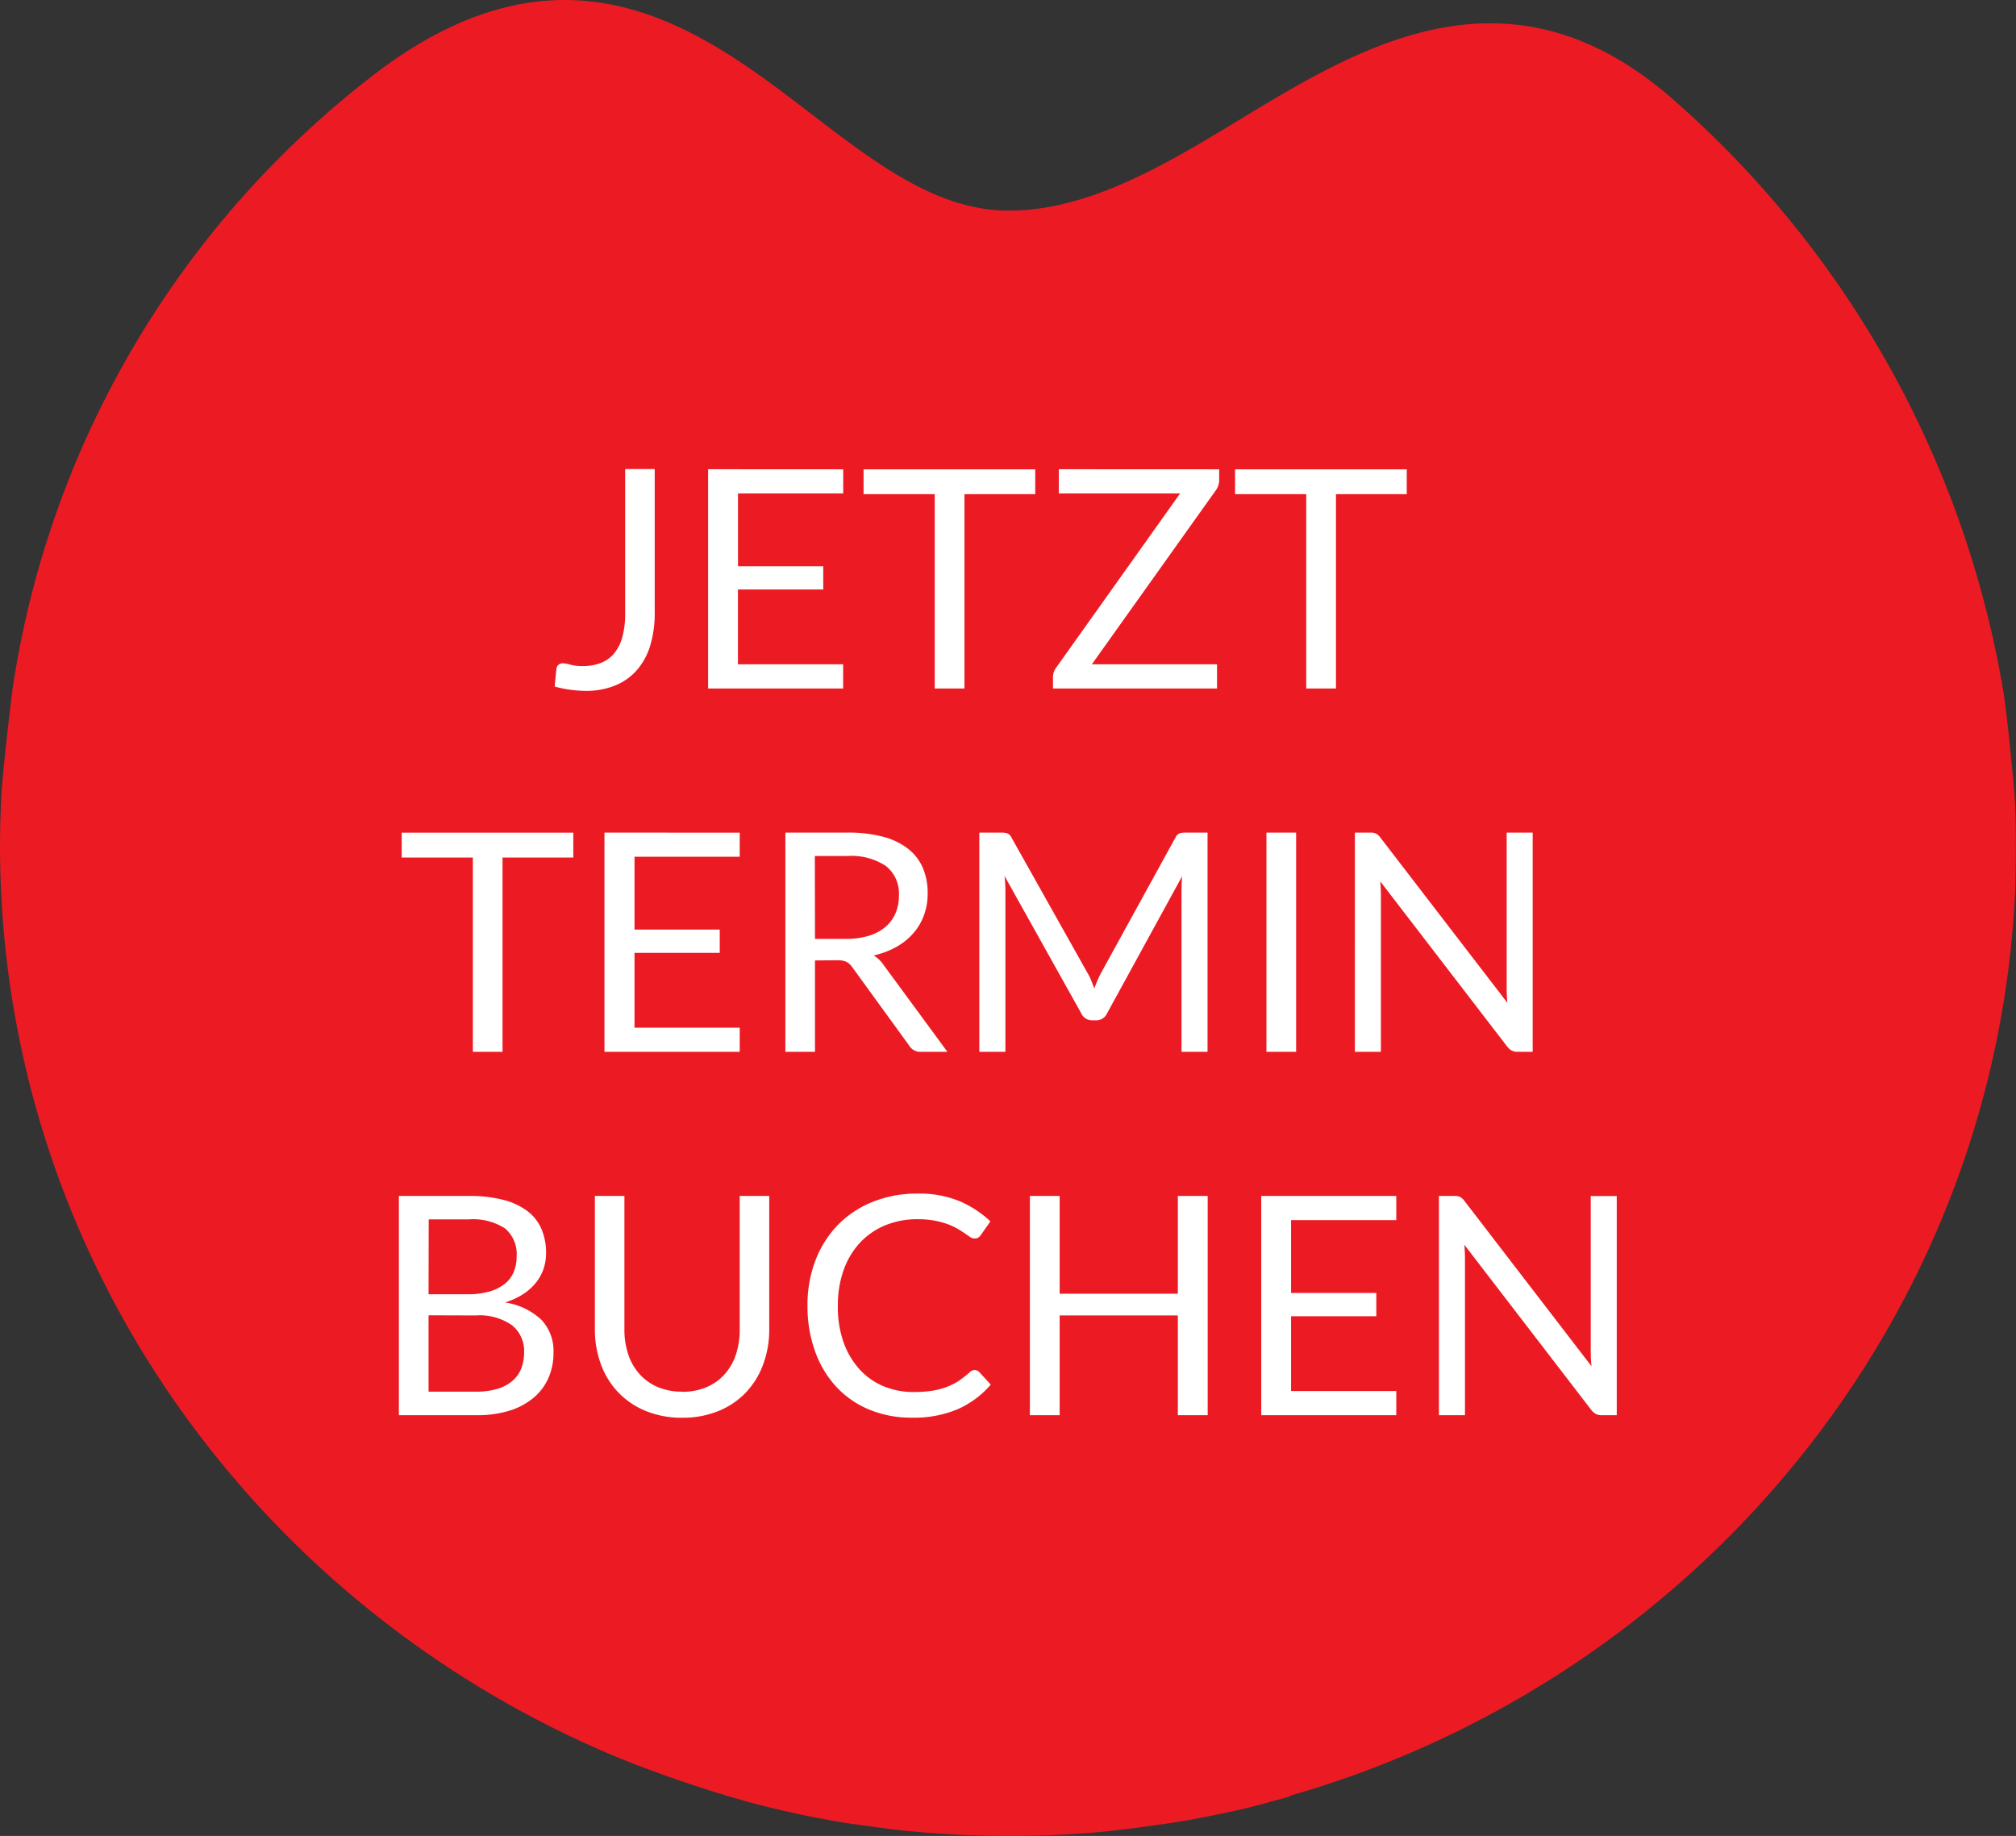
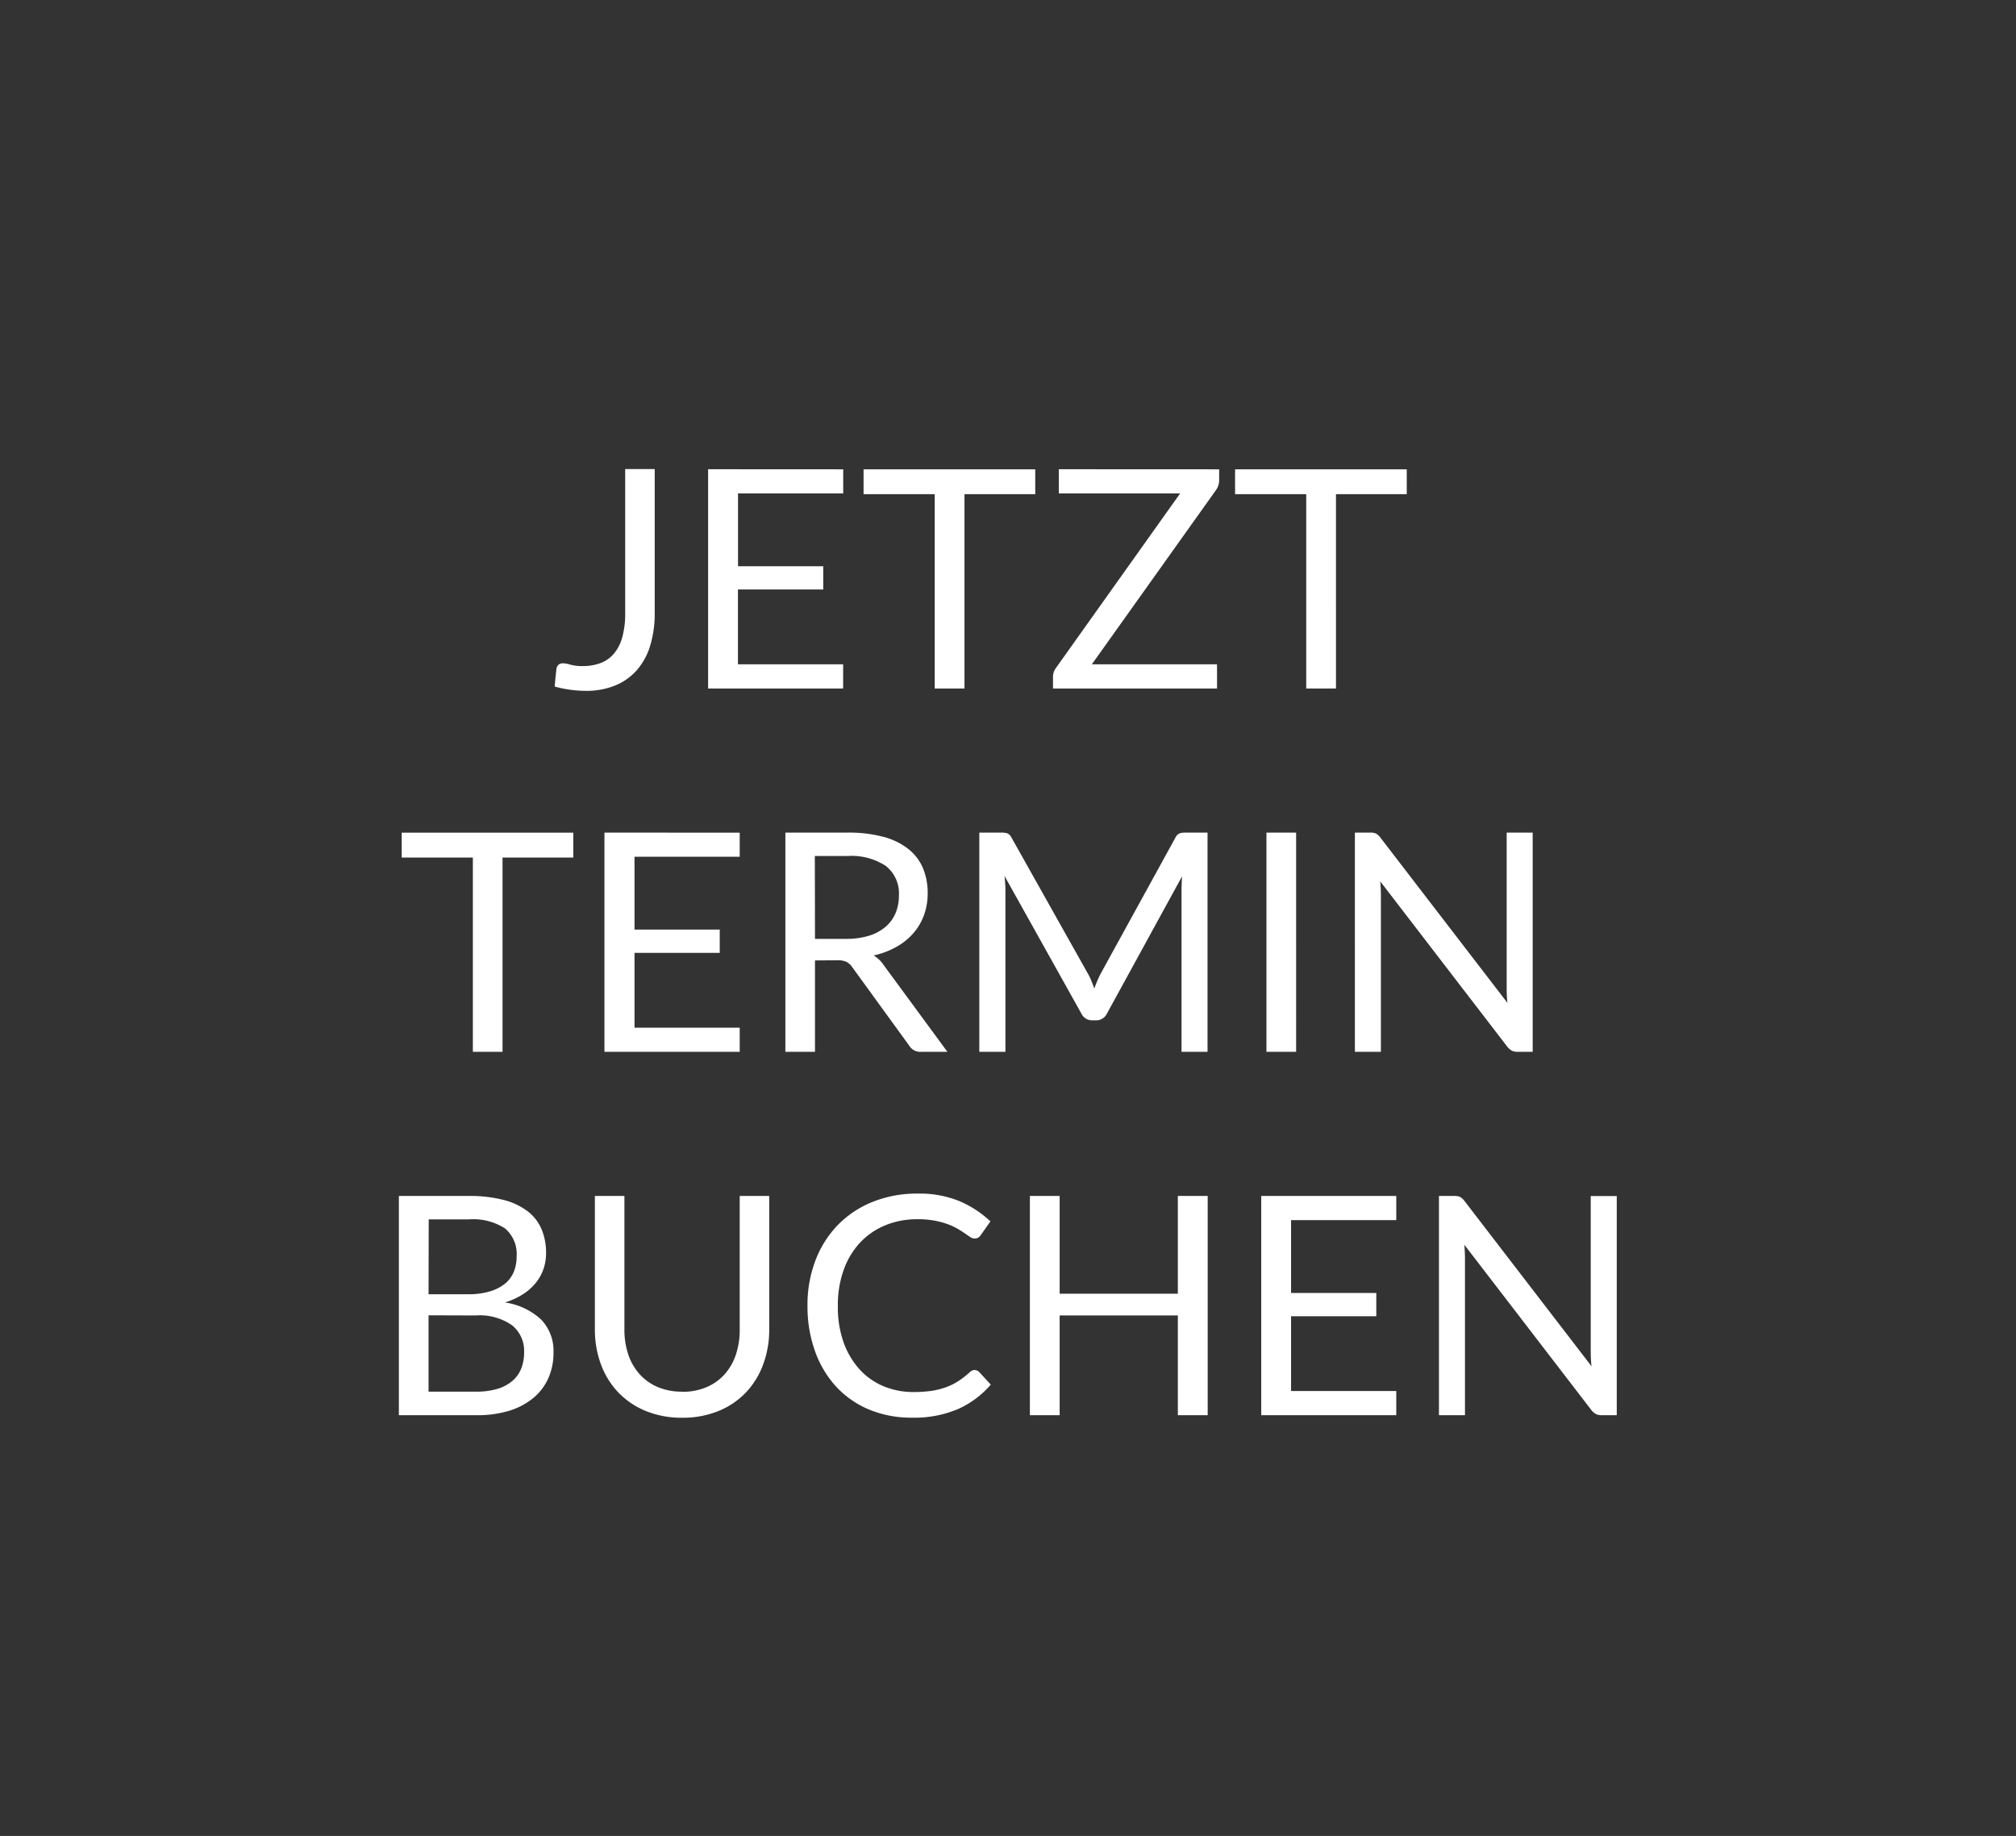
<svg xmlns="http://www.w3.org/2000/svg" width="105.405" height="96" viewBox="0 0 105.405 96">
  <rect x="0" y="0" width="105.405" height="96" fill="#333333" stroke="none" />
  <g id="Group_775" data-name="Group 775" transform="translate(-177.193 -511.712)">
-     <path id="Subtraction_8" data-name="Subtraction 8" d="M-2109.265-587.55s-.355-4.1-.62-5.549a52.744,52.744,0,0,0-17.162-30.65c-8.571-7.572-16.369-2.847-22.636.954-3.9,2.365-7.933,4.809-12.164,4.809-3.725,0-6.946-2.468-10.355-5.083-5.589-4.284-12.544-9.621-22.444-2.321a49.761,49.761,0,0,0-19.275,32.375s-.406,3.163-.583,5.446c-.047.922-.079,1.848-.079,2.778,0,21.51,13.431,39.92,32.455,47.75a65.3,65.3,0,0,0,6.744,2.283h0a51.265,51.265,0,0,0,5.45,1.145l0-.007c.238.037.482.067.724.1.587.081,1.177.165,1.749.226l.125.014a54.632,54.632,0,0,0,10.236.078c1.067-.107,2.128-.242,3.181-.4.011,0,.018,0,.028,0,.693-.089,1.44-.22,2.173-.366,2.186-.41,3.466-.791,3.466-.791.049-.013.1-.033.149-.046.42-.11.729-.193.861-.231a.938.938,0,0,0,.156-.08c21.179-6.1,36.866-24.869,37.868-47.4,0,0,.1-3.359-.053-5.038" transform="translate(2391.777 1140.712)" fill="#ec1b23" />
    <path id="Path_643" data-name="Path 643" d="M-18.472-3.96a5.794,5.794,0,0,1-.236,1.72,3.482,3.482,0,0,1-.7,1.284,3.036,3.036,0,0,1-1.132.8,3.987,3.987,0,0,1-1.544.28A6.267,6.267,0,0,1-23.7-.1q.016-.232.04-.46t.048-.452a.36.36,0,0,1,.1-.22.342.342,0,0,1,.252-.084,1.418,1.418,0,0,1,.384.072,2.3,2.3,0,0,0,.64.072,2.582,2.582,0,0,0,.94-.16,1.705,1.705,0,0,0,.7-.5,2.268,2.268,0,0,0,.432-.86,4.611,4.611,0,0,0,.148-1.244v-7.536h1.544Zm9.856-7.5V-10.2h-5.5v3.808h4.456v1.216H-14.12v3.912h5.5V0H-15.68V-11.464Zm10.04,0v1.3h-3.7V0H-3.832V-10.16h-3.72v-1.3Zm9.616,0v.576a.877.877,0,0,1-.168.512L4.384-1.264h6.544V0H2.352V-.608A.78.78,0,0,1,2.5-1.064L9-10.2H2.656v-1.264Zm9.808,0v1.3h-3.7V0H15.592V-10.16h-3.72v-1.3Zm-43.576,19v1.3h-3.7V19h-1.552V8.84H-31.7v-1.3Zm8.7,0V8.8h-5.5v3.808h4.456v1.216h-4.456v3.912h5.5V19H-21.1V7.536Zm3.936,6.68V19H-11.64V7.536H-8.4a7.079,7.079,0,0,1,1.88.22,3.588,3.588,0,0,1,1.308.636,2.547,2.547,0,0,1,.764,1A3.355,3.355,0,0,1-4.2,10.712a3.3,3.3,0,0,1-.192,1.136,3,3,0,0,1-.556.948,3.326,3.326,0,0,1-.888.716,4.4,4.4,0,0,1-1.188.448,1.639,1.639,0,0,1,.512.488L-3.168,19H-4.544a.679.679,0,0,1-.624-.328l-2.976-4.1a.867.867,0,0,0-.3-.276,1.067,1.067,0,0,0-.48-.084Zm0-1.128h1.624a3.954,3.954,0,0,0,1.2-.164,2.434,2.434,0,0,0,.864-.464,1.925,1.925,0,0,0,.524-.716,2.338,2.338,0,0,0,.176-.92A1.827,1.827,0,0,0-6.388,9.28,3.267,3.267,0,0,0-8.4,8.76h-1.7Zm14.24,1.768a2.976,2.976,0,0,1,.2.4q.084.212.164.428.08-.224.168-.428t.2-.412L8.752,7.8a.46.46,0,0,1,.216-.224,1,1,0,0,1,.32-.04h1.144V19H9.072V10.576q0-.168.008-.36T9.1,9.824L5.176,16.992a.617.617,0,0,1-.56.36H4.392a.617.617,0,0,1-.56-.36L-.184,9.8q.024.208.036.408t.012.368V19H-1.5V7.536H-.352a1,1,0,0,1,.32.04A.46.46,0,0,1,.184,7.8ZM15.064,19H13.512V7.536h1.552ZM18.936,7.536a.7.7,0,0,1,.308.052.8.8,0,0,1,.228.212l6.64,8.64q-.024-.208-.032-.4t-.008-.38V7.536h1.36V19h-.784a.667.667,0,0,1-.308-.064.778.778,0,0,1-.244-.216l-6.632-8.632q.016.2.024.392t.008.352V19h-1.36V7.536ZM-31.848,38V26.536h3.656a6.99,6.99,0,0,1,1.82.208,3.525,3.525,0,0,1,1.256.592,2.335,2.335,0,0,1,.728.94,3.176,3.176,0,0,1,.236,1.252,2.54,2.54,0,0,1-.132.816,2.378,2.378,0,0,1-.4.728,2.828,2.828,0,0,1-.672.6,3.744,3.744,0,0,1-.948.432,3.535,3.535,0,0,1,1.9.9,2.369,2.369,0,0,1,.64,1.728,3.22,3.22,0,0,1-.268,1.328A2.845,2.845,0,0,1-24.82,37.1a3.658,3.658,0,0,1-1.264.668A5.674,5.674,0,0,1-27.792,38Zm1.552-5.224v3.992h2.48a3.771,3.771,0,0,0,1.14-.152,2.126,2.126,0,0,0,.784-.428,1.659,1.659,0,0,0,.452-.656A2.342,2.342,0,0,0-25.3,34.7a1.721,1.721,0,0,0-.628-1.4,2.948,2.948,0,0,0-1.9-.516Zm0-1.1h2.048a3.976,3.976,0,0,0,1.136-.144,2.3,2.3,0,0,0,.8-.4,1.564,1.564,0,0,0,.468-.62,2.045,2.045,0,0,0,.152-.8,1.756,1.756,0,0,0-.608-1.48,3.072,3.072,0,0,0-1.888-.472h-2.1Zm13.256,5.1a3.2,3.2,0,0,0,1.272-.24,2.668,2.668,0,0,0,.948-.672,2.939,2.939,0,0,0,.592-1.032,4.079,4.079,0,0,0,.2-1.32V26.536h1.544V33.5a5.229,5.229,0,0,1-.316,1.84,4.275,4.275,0,0,1-.9,1.468,4.134,4.134,0,0,1-1.436.972,4.924,4.924,0,0,1-1.9.352,4.924,4.924,0,0,1-1.9-.352,4.175,4.175,0,0,1-1.44-.972,4.244,4.244,0,0,1-.908-1.468,5.229,5.229,0,0,1-.316-1.84V26.536h1.544V33.5a4.079,4.079,0,0,0,.2,1.32,2.939,2.939,0,0,0,.592,1.032,2.7,2.7,0,0,0,.952.676A3.184,3.184,0,0,0-17.04,36.768Zm15.3-1.136a.321.321,0,0,1,.232.1L-.9,36.4A4.9,4.9,0,0,1-2.6,37.672a5.824,5.824,0,0,1-2.42.456A5.7,5.7,0,0,1-7.272,37.7a4.927,4.927,0,0,1-1.72-1.2,5.424,5.424,0,0,1-1.1-1.852,6.918,6.918,0,0,1-.392-2.376,6.5,6.5,0,0,1,.42-2.376,5.429,5.429,0,0,1,1.18-1.856,5.28,5.28,0,0,1,1.82-1.2,6.2,6.2,0,0,1,2.34-.428,5.518,5.518,0,0,1,2.18.392A5.509,5.509,0,0,1-.92,27.864l-.5.712a.549.549,0,0,1-.128.132.352.352,0,0,1-.208.052.405.405,0,0,1-.22-.076q-.116-.076-.276-.188t-.376-.24a3.3,3.3,0,0,0-.512-.24,4.23,4.23,0,0,0-.688-.188,4.789,4.789,0,0,0-.9-.076,4.365,4.365,0,0,0-1.684.316,3.771,3.771,0,0,0-1.316.9,4.1,4.1,0,0,0-.86,1.424,5.43,5.43,0,0,0-.308,1.88A5.531,5.531,0,0,0-8.6,34.184a4.222,4.222,0,0,0,.84,1.42,3.542,3.542,0,0,0,1.26.884,4.028,4.028,0,0,0,1.568.3,6.367,6.367,0,0,0,.92-.06,3.778,3.778,0,0,0,.756-.188A3.2,3.2,0,0,0-2.6,36.22a5.068,5.068,0,0,0,.6-.468A.407.407,0,0,1-1.736,35.632ZM10.44,38H8.88V32.784H2.7V38H1.144V26.536H2.7v5.112H8.88V26.536h1.56ZM20.3,26.536V27.8H14.8v3.808h4.456v1.216H14.8v3.912h5.5V38H13.24V26.536Zm3.032,0a.7.7,0,0,1,.308.052.8.8,0,0,1,.228.212l6.64,8.64q-.024-.208-.032-.4t-.008-.38v-8.12h1.36V38h-.784a.667.667,0,0,1-.308-.064.778.778,0,0,1-.244-.216l-6.632-8.632q.016.2.024.392t.008.352V38h-1.36V26.536Z" transform="translate(229.896 547.712)" fill="#fff" />
  </g>
</svg>